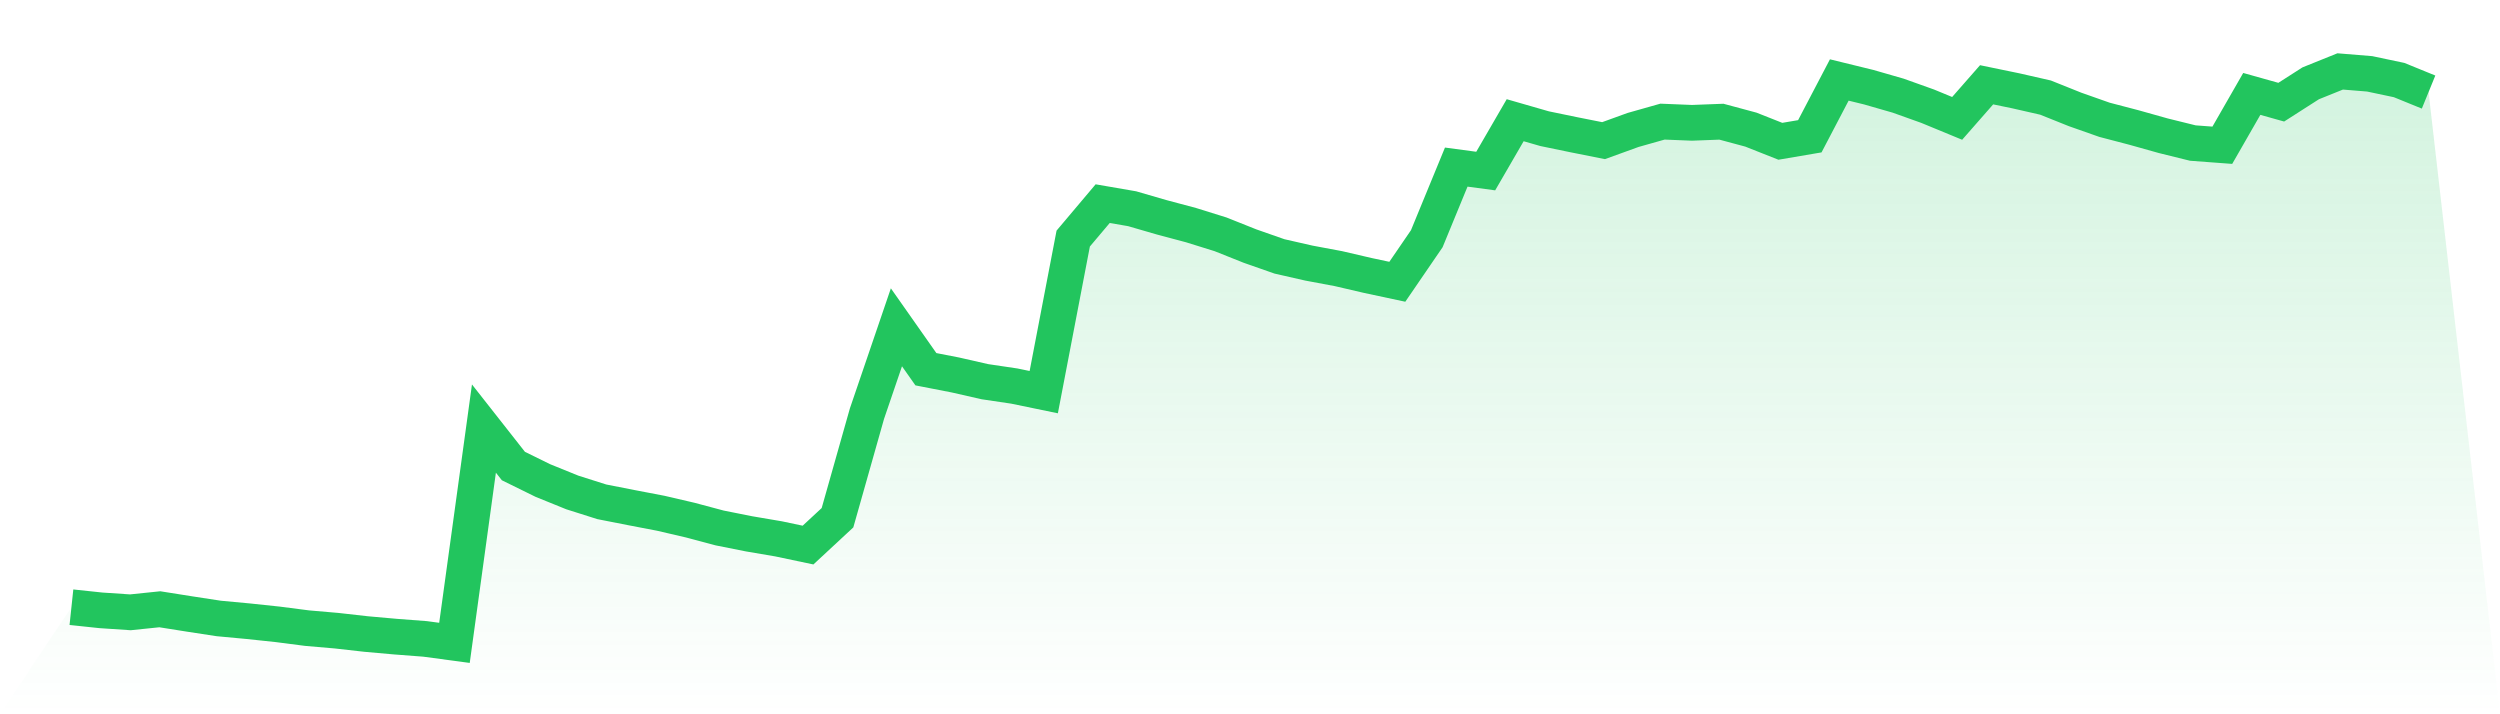
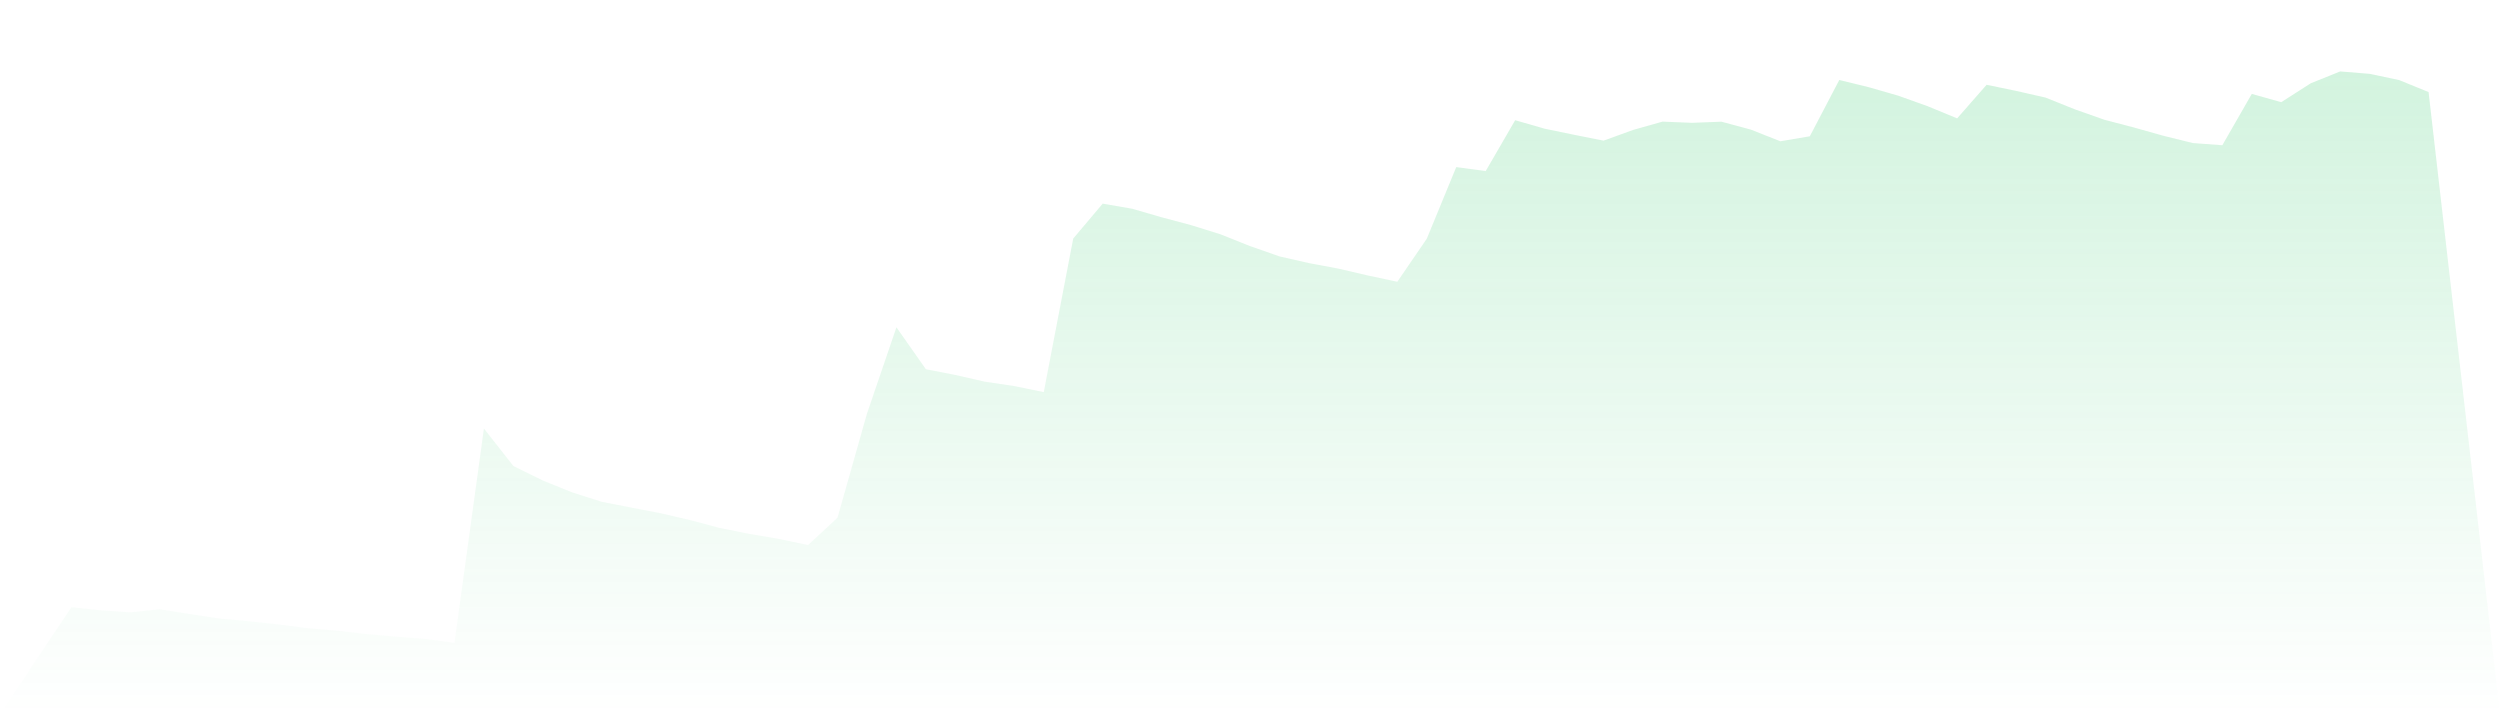
<svg xmlns="http://www.w3.org/2000/svg" viewBox="0 0 140 40">
  <defs>
    <linearGradient id="gradient" x1="0" x2="0" y1="0" y2="1">
      <stop offset="0%" stop-color="#22c55e" stop-opacity="0.2" />
      <stop offset="100%" stop-color="#22c55e" stop-opacity="0" />
    </linearGradient>
  </defs>
  <path d="M4,34.004 L4,34.004 L5.65,34.179 L7.3,34.29 L8.95,34.119 L10.6,34.381 L12.25,34.634 L13.9,34.788 L15.55,34.963 L17.2,35.176 L18.85,35.319 L20.5,35.505 L22.15,35.652 L23.8,35.778 L25.45,36 L27.1,23.999 L28.75,26.098 L30.4,26.909 L32.05,27.578 L33.7,28.101 L35.35,28.426 L37,28.742 L38.65,29.126 L40.3,29.566 L41.95,29.895 L43.6,30.176 L45.25,30.524 L46.9,28.992 L48.55,23.164 L50.2,18.329 L51.85,20.677 L53.5,20.998 L55.15,21.374 L56.8,21.619 L58.45,21.96 L60.1,13.36 L61.75,11.404 L63.4,11.689 L65.05,12.168 L66.7,12.608 L68.35,13.122 L70,13.78 L71.65,14.358 L73.3,14.734 L74.95,15.043 L76.6,15.427 L78.25,15.779 L79.9,13.368 L81.55,9.357 L83.2,9.579 L84.85,6.732 L86.5,7.207 L88.15,7.548 L89.8,7.876 L91.45,7.278 L93.1,6.811 L94.75,6.878 L96.4,6.815 L98.05,7.259 L99.7,7.912 L101.35,7.631 L103,4.479 L104.65,4.883 L106.3,5.358 L107.95,5.948 L109.6,6.629 L111.25,4.748 L112.9,5.089 L114.55,5.465 L116.2,6.126 L117.85,6.708 L119.5,7.14 L121.15,7.603 L122.8,8.011 L124.45,8.134 L126.1,5.259 L127.75,5.722 L129.4,4.665 L131.05,4 L132.7,4.135 L134.35,4.483 L136,5.156 L140,40 L0,40 z" fill="url(#gradient)" />
-   <path d="M4,34.004 L4,34.004 L5.65,34.179 L7.3,34.29 L8.95,34.119 L10.6,34.381 L12.25,34.634 L13.9,34.788 L15.55,34.963 L17.2,35.176 L18.85,35.319 L20.5,35.505 L22.15,35.652 L23.8,35.778 L25.45,36 L27.1,23.999 L28.75,26.098 L30.4,26.909 L32.05,27.578 L33.7,28.101 L35.35,28.426 L37,28.742 L38.65,29.126 L40.3,29.566 L41.95,29.895 L43.6,30.176 L45.25,30.524 L46.9,28.992 L48.55,23.164 L50.2,18.329 L51.85,20.677 L53.5,20.998 L55.15,21.374 L56.8,21.619 L58.45,21.96 L60.1,13.36 L61.75,11.404 L63.4,11.689 L65.05,12.168 L66.7,12.608 L68.35,13.122 L70,13.78 L71.65,14.358 L73.3,14.734 L74.95,15.043 L76.6,15.427 L78.25,15.779 L79.9,13.368 L81.55,9.357 L83.2,9.579 L84.85,6.732 L86.5,7.207 L88.15,7.548 L89.8,7.876 L91.45,7.278 L93.1,6.811 L94.75,6.878 L96.4,6.815 L98.05,7.259 L99.7,7.912 L101.35,7.631 L103,4.479 L104.65,4.883 L106.3,5.358 L107.95,5.948 L109.6,6.629 L111.25,4.748 L112.9,5.089 L114.55,5.465 L116.2,6.126 L117.85,6.708 L119.5,7.14 L121.15,7.603 L122.8,8.011 L124.45,8.134 L126.1,5.259 L127.75,5.722 L129.4,4.665 L131.05,4 L132.7,4.135 L134.35,4.483 L136,5.156" fill="none" stroke="#22c55e" stroke-width="2" />
</svg>